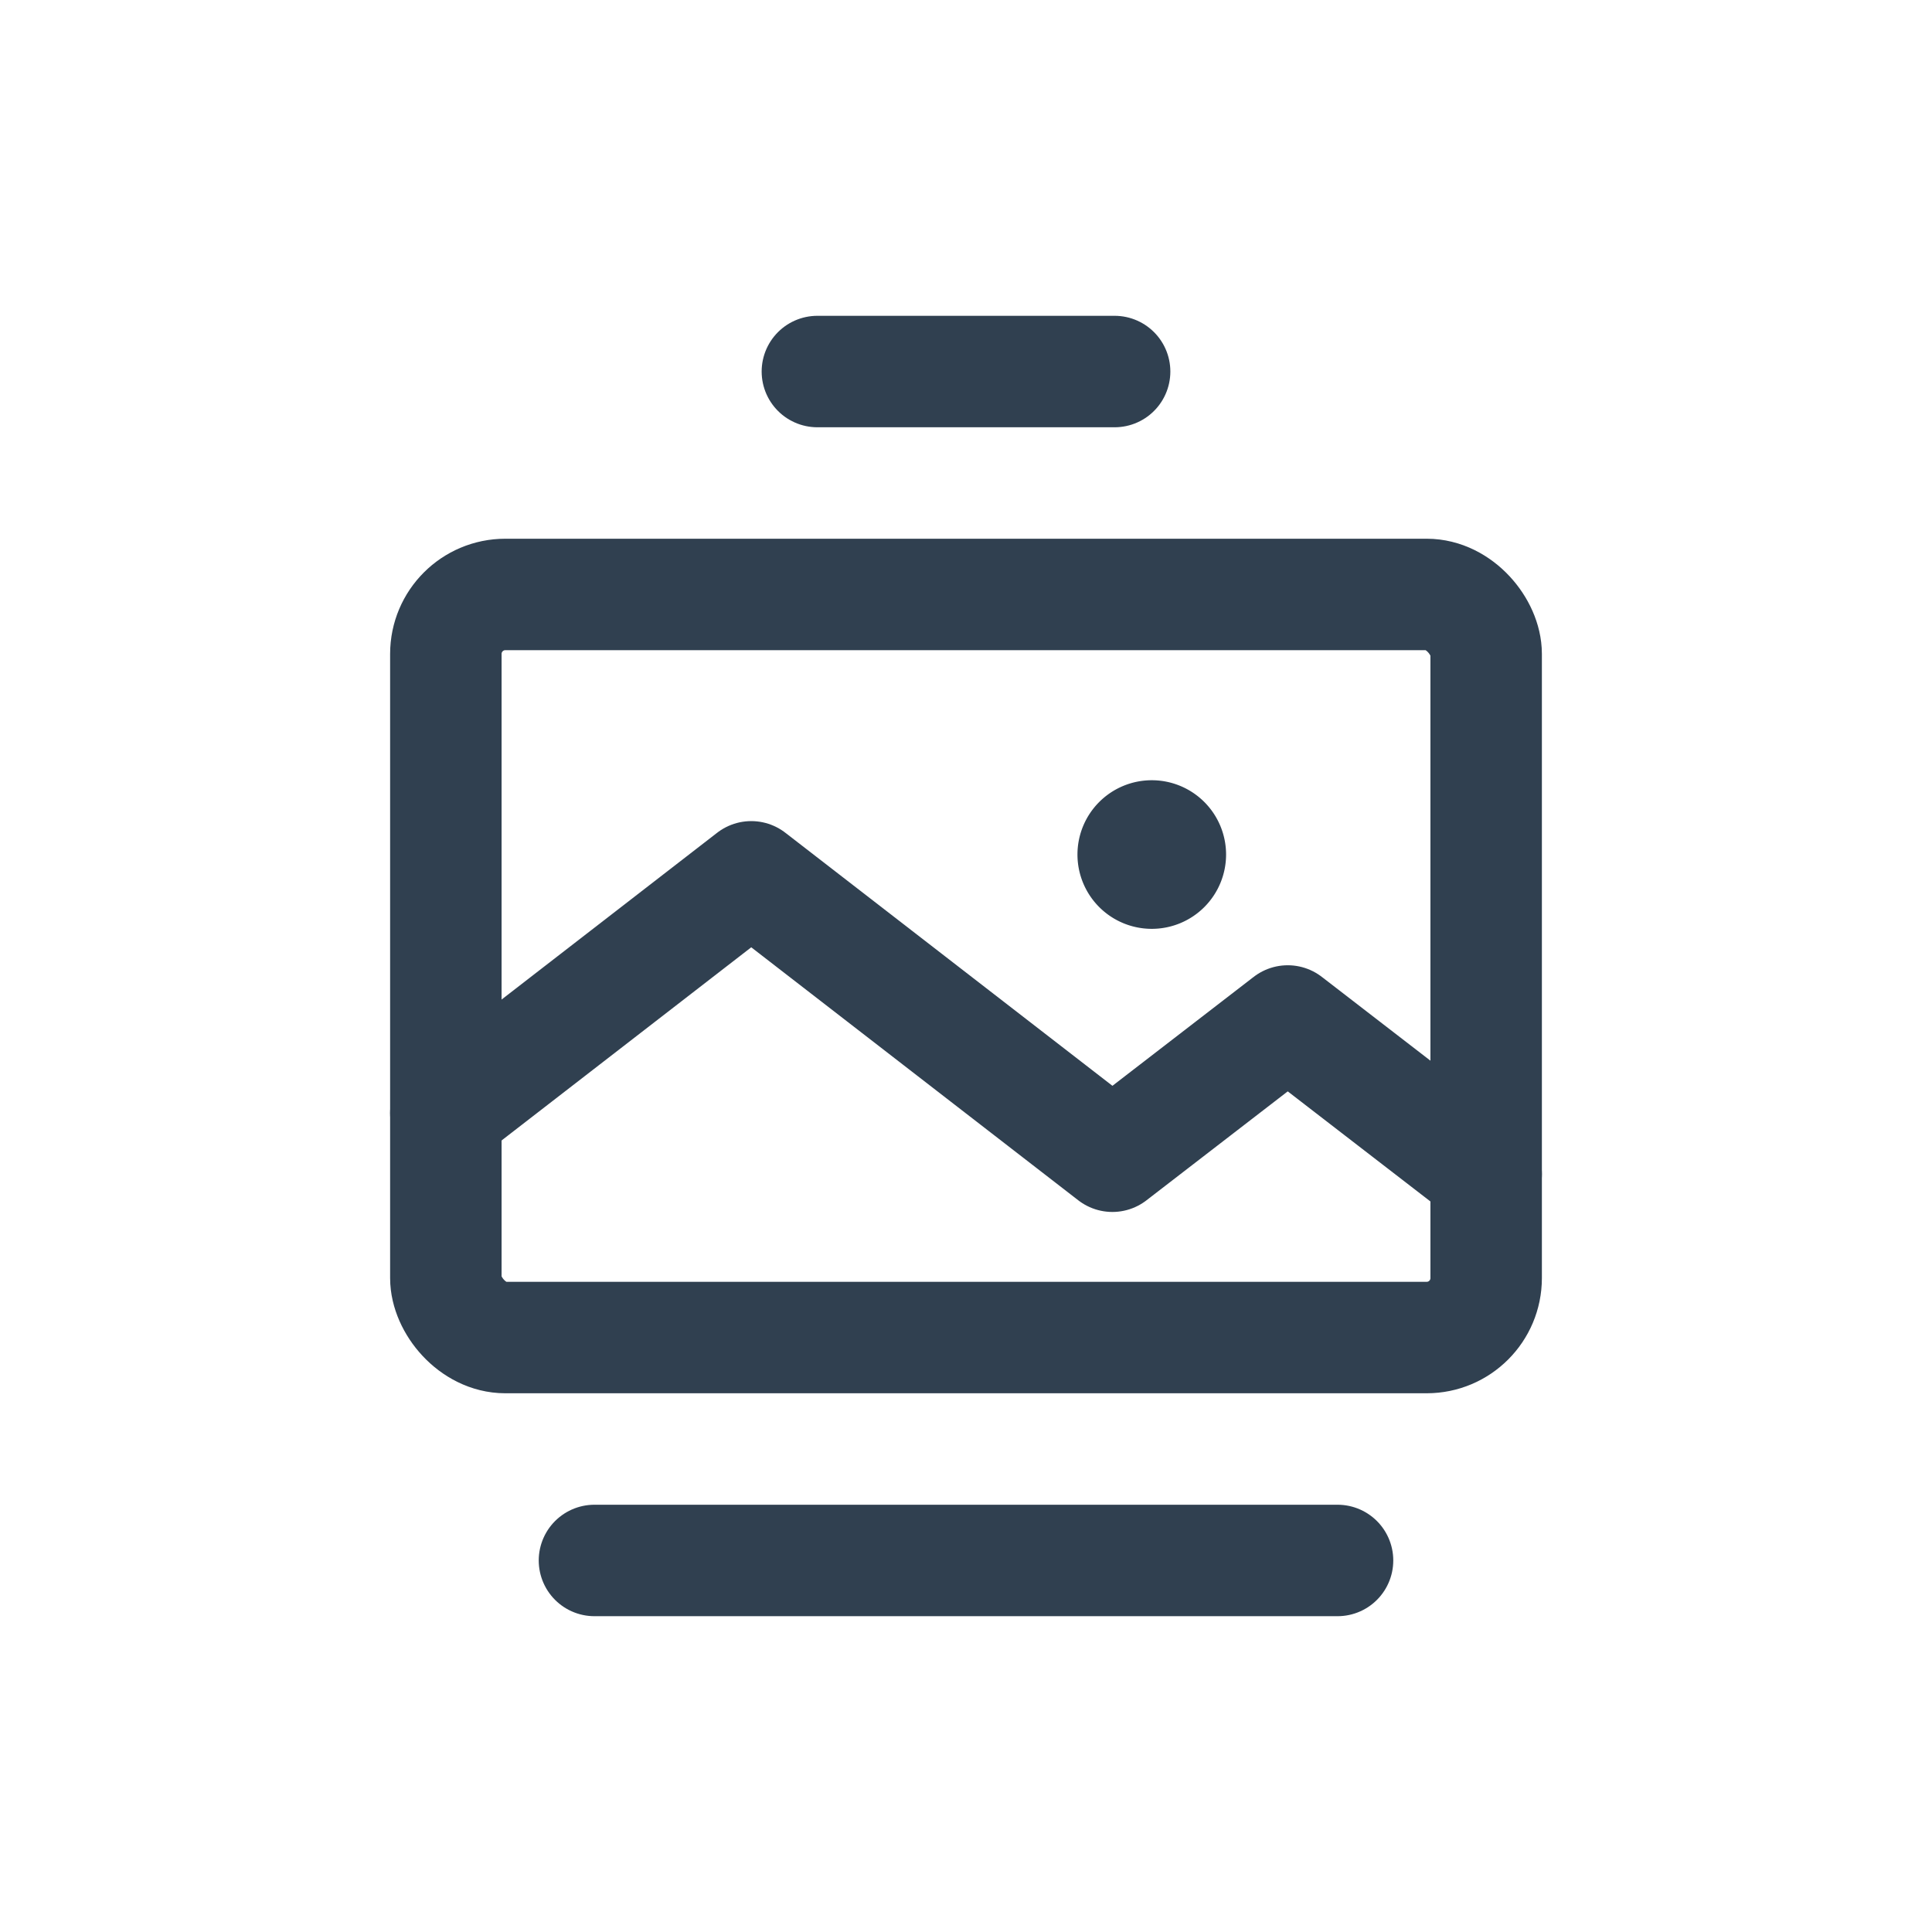
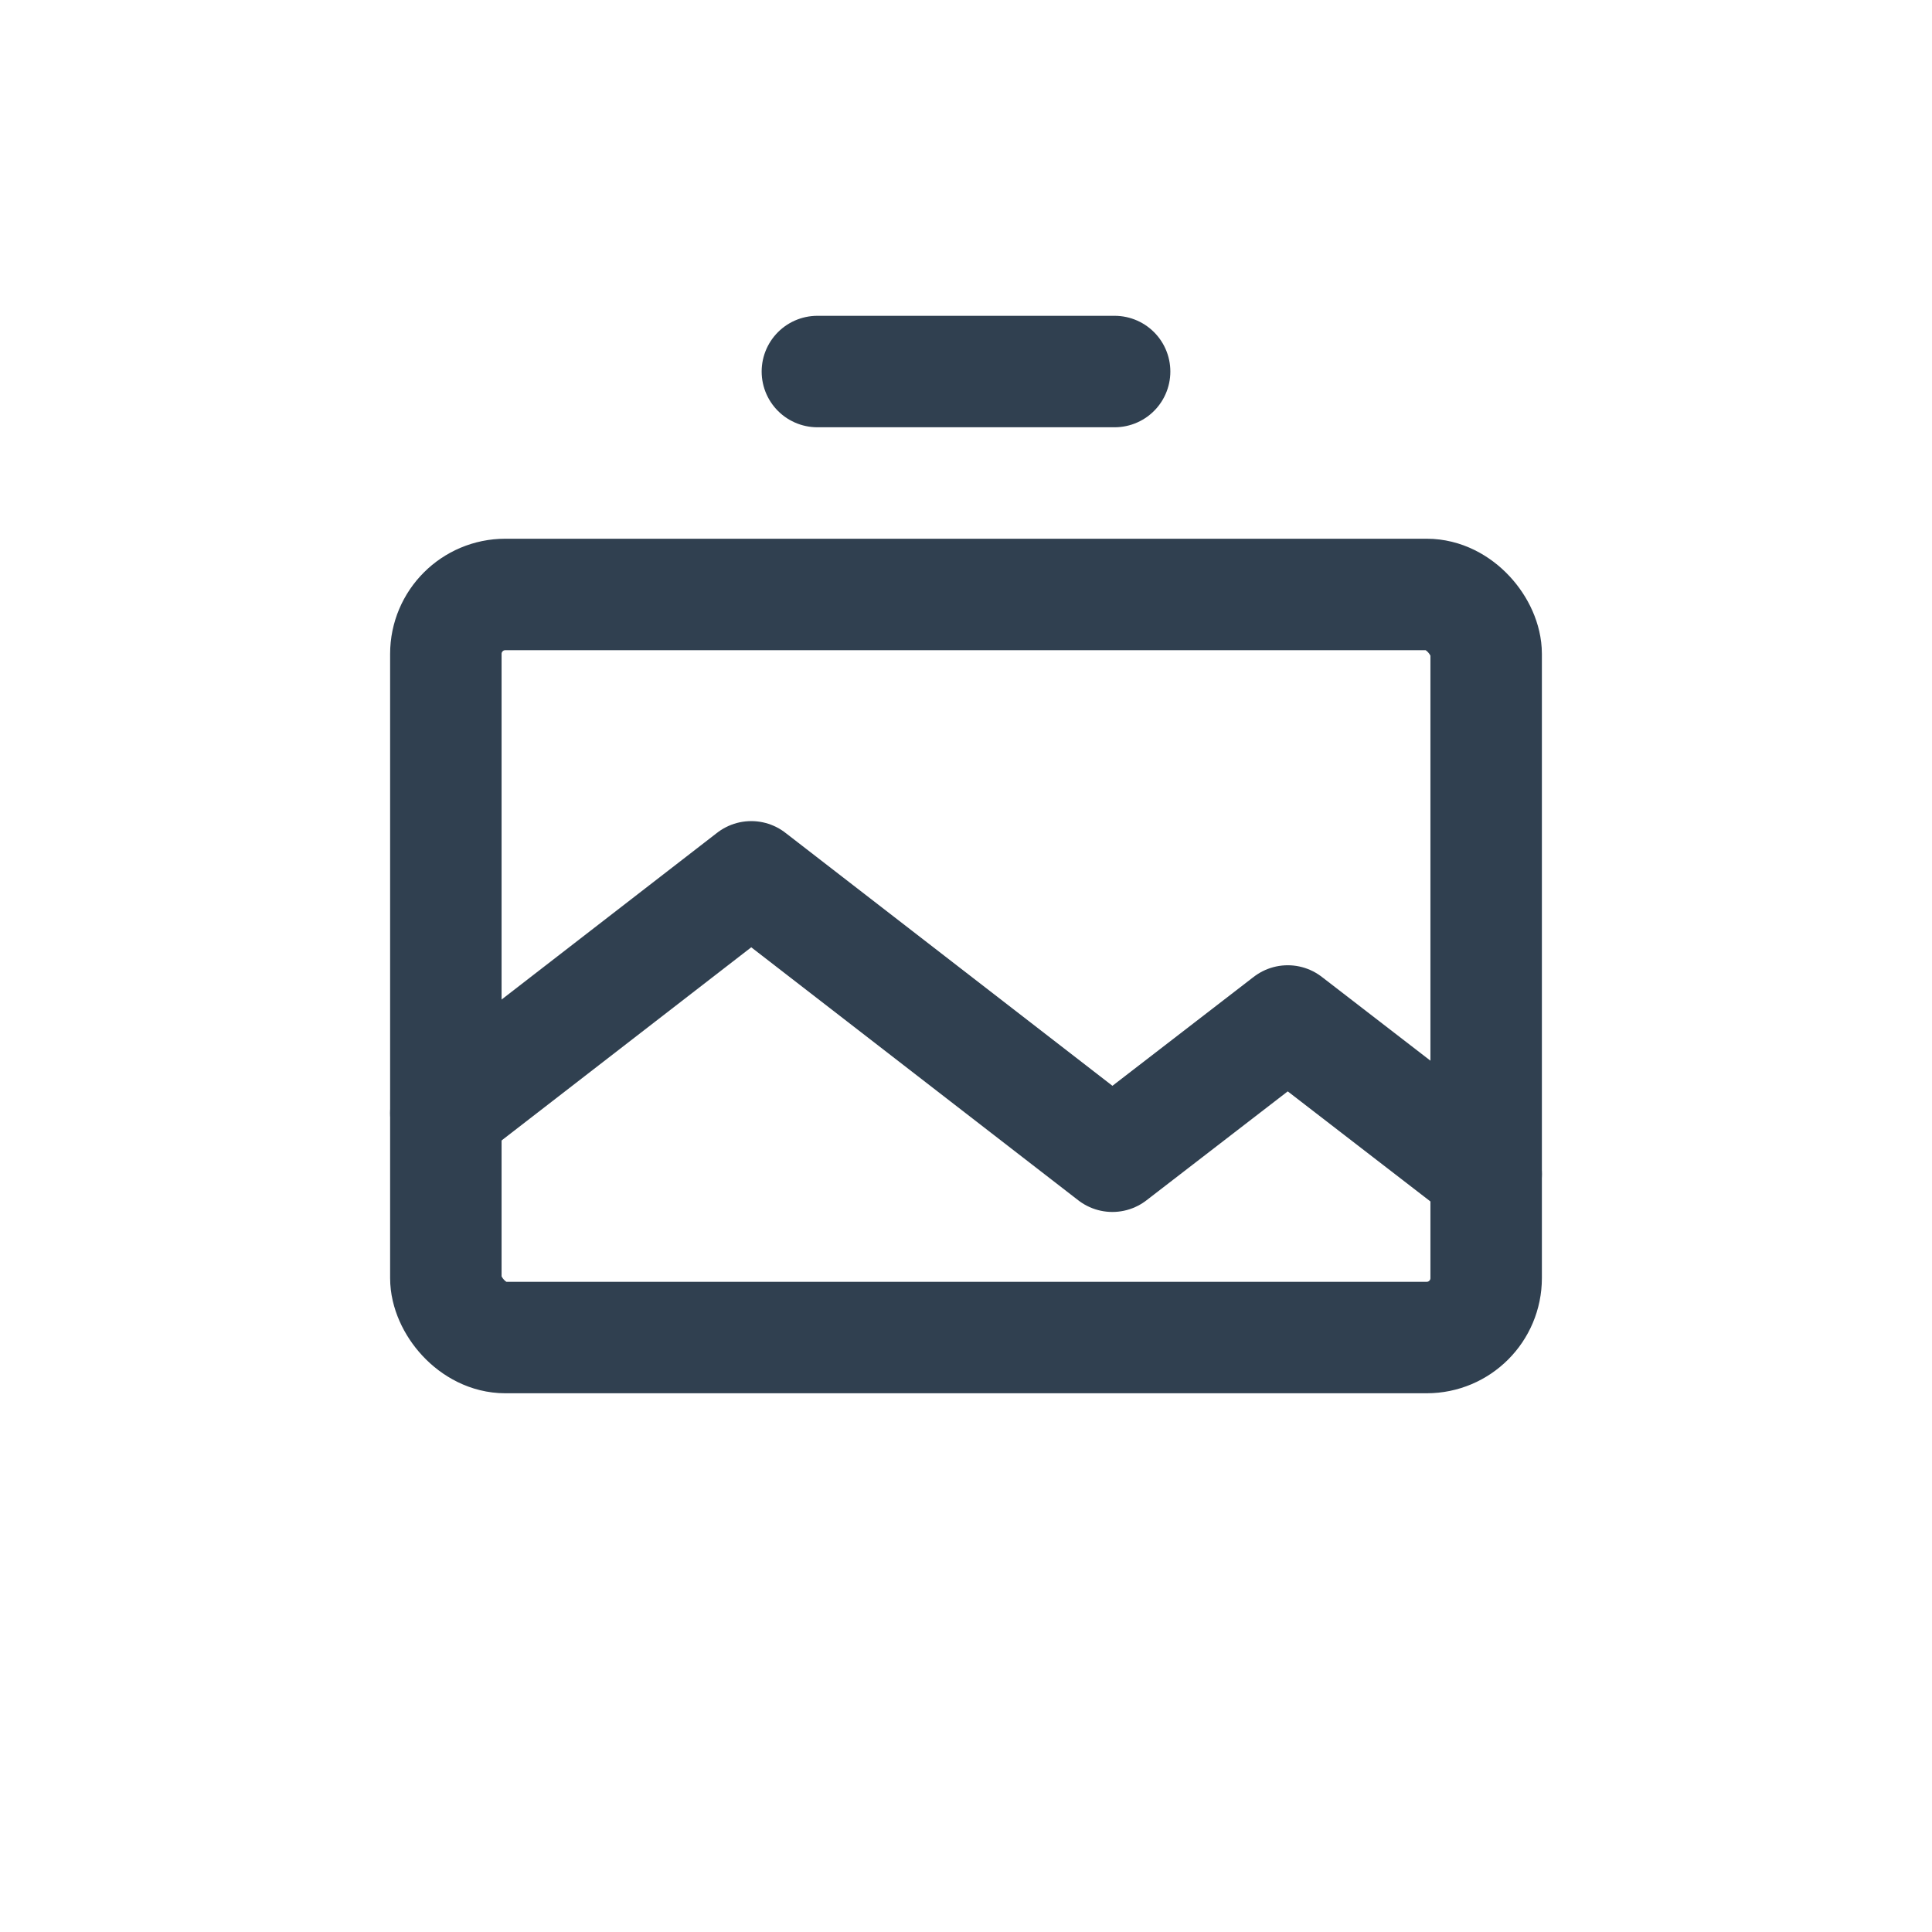
<svg xmlns="http://www.w3.org/2000/svg" id="th_color" viewBox="0 0 26 26">
  <defs>
    <style>.cls-1{fill:#304050;}.cls-2{fill:none;stroke:#304050;stroke-linecap:round;stroke-linejoin:round;stroke-width:1.5px;}</style>
  </defs>
-   <path class="cls-1" d="M15.5,10.5a1,1,0,1,0,1,1A1,1,0,0,0,15.5,10.5Z" />
+   <path class="cls-1" d="M15.5,10.5A1,1,0,0,0,15.5,10.5Z" />
  <polyline class="cls-2" points="20 15.8 17.33 13.74 14.97 15.56 10.11 11.8 6 14.98" />
  <rect class="cls-2" x="6" y="8" width="14" height="10" rx="0.8" />
-   <line class="cls-2" x1="8" y1="21" x2="18" y2="21" />
  <line class="cls-2" x1="11" y1="5" x2="15" y2="5" />
</svg>